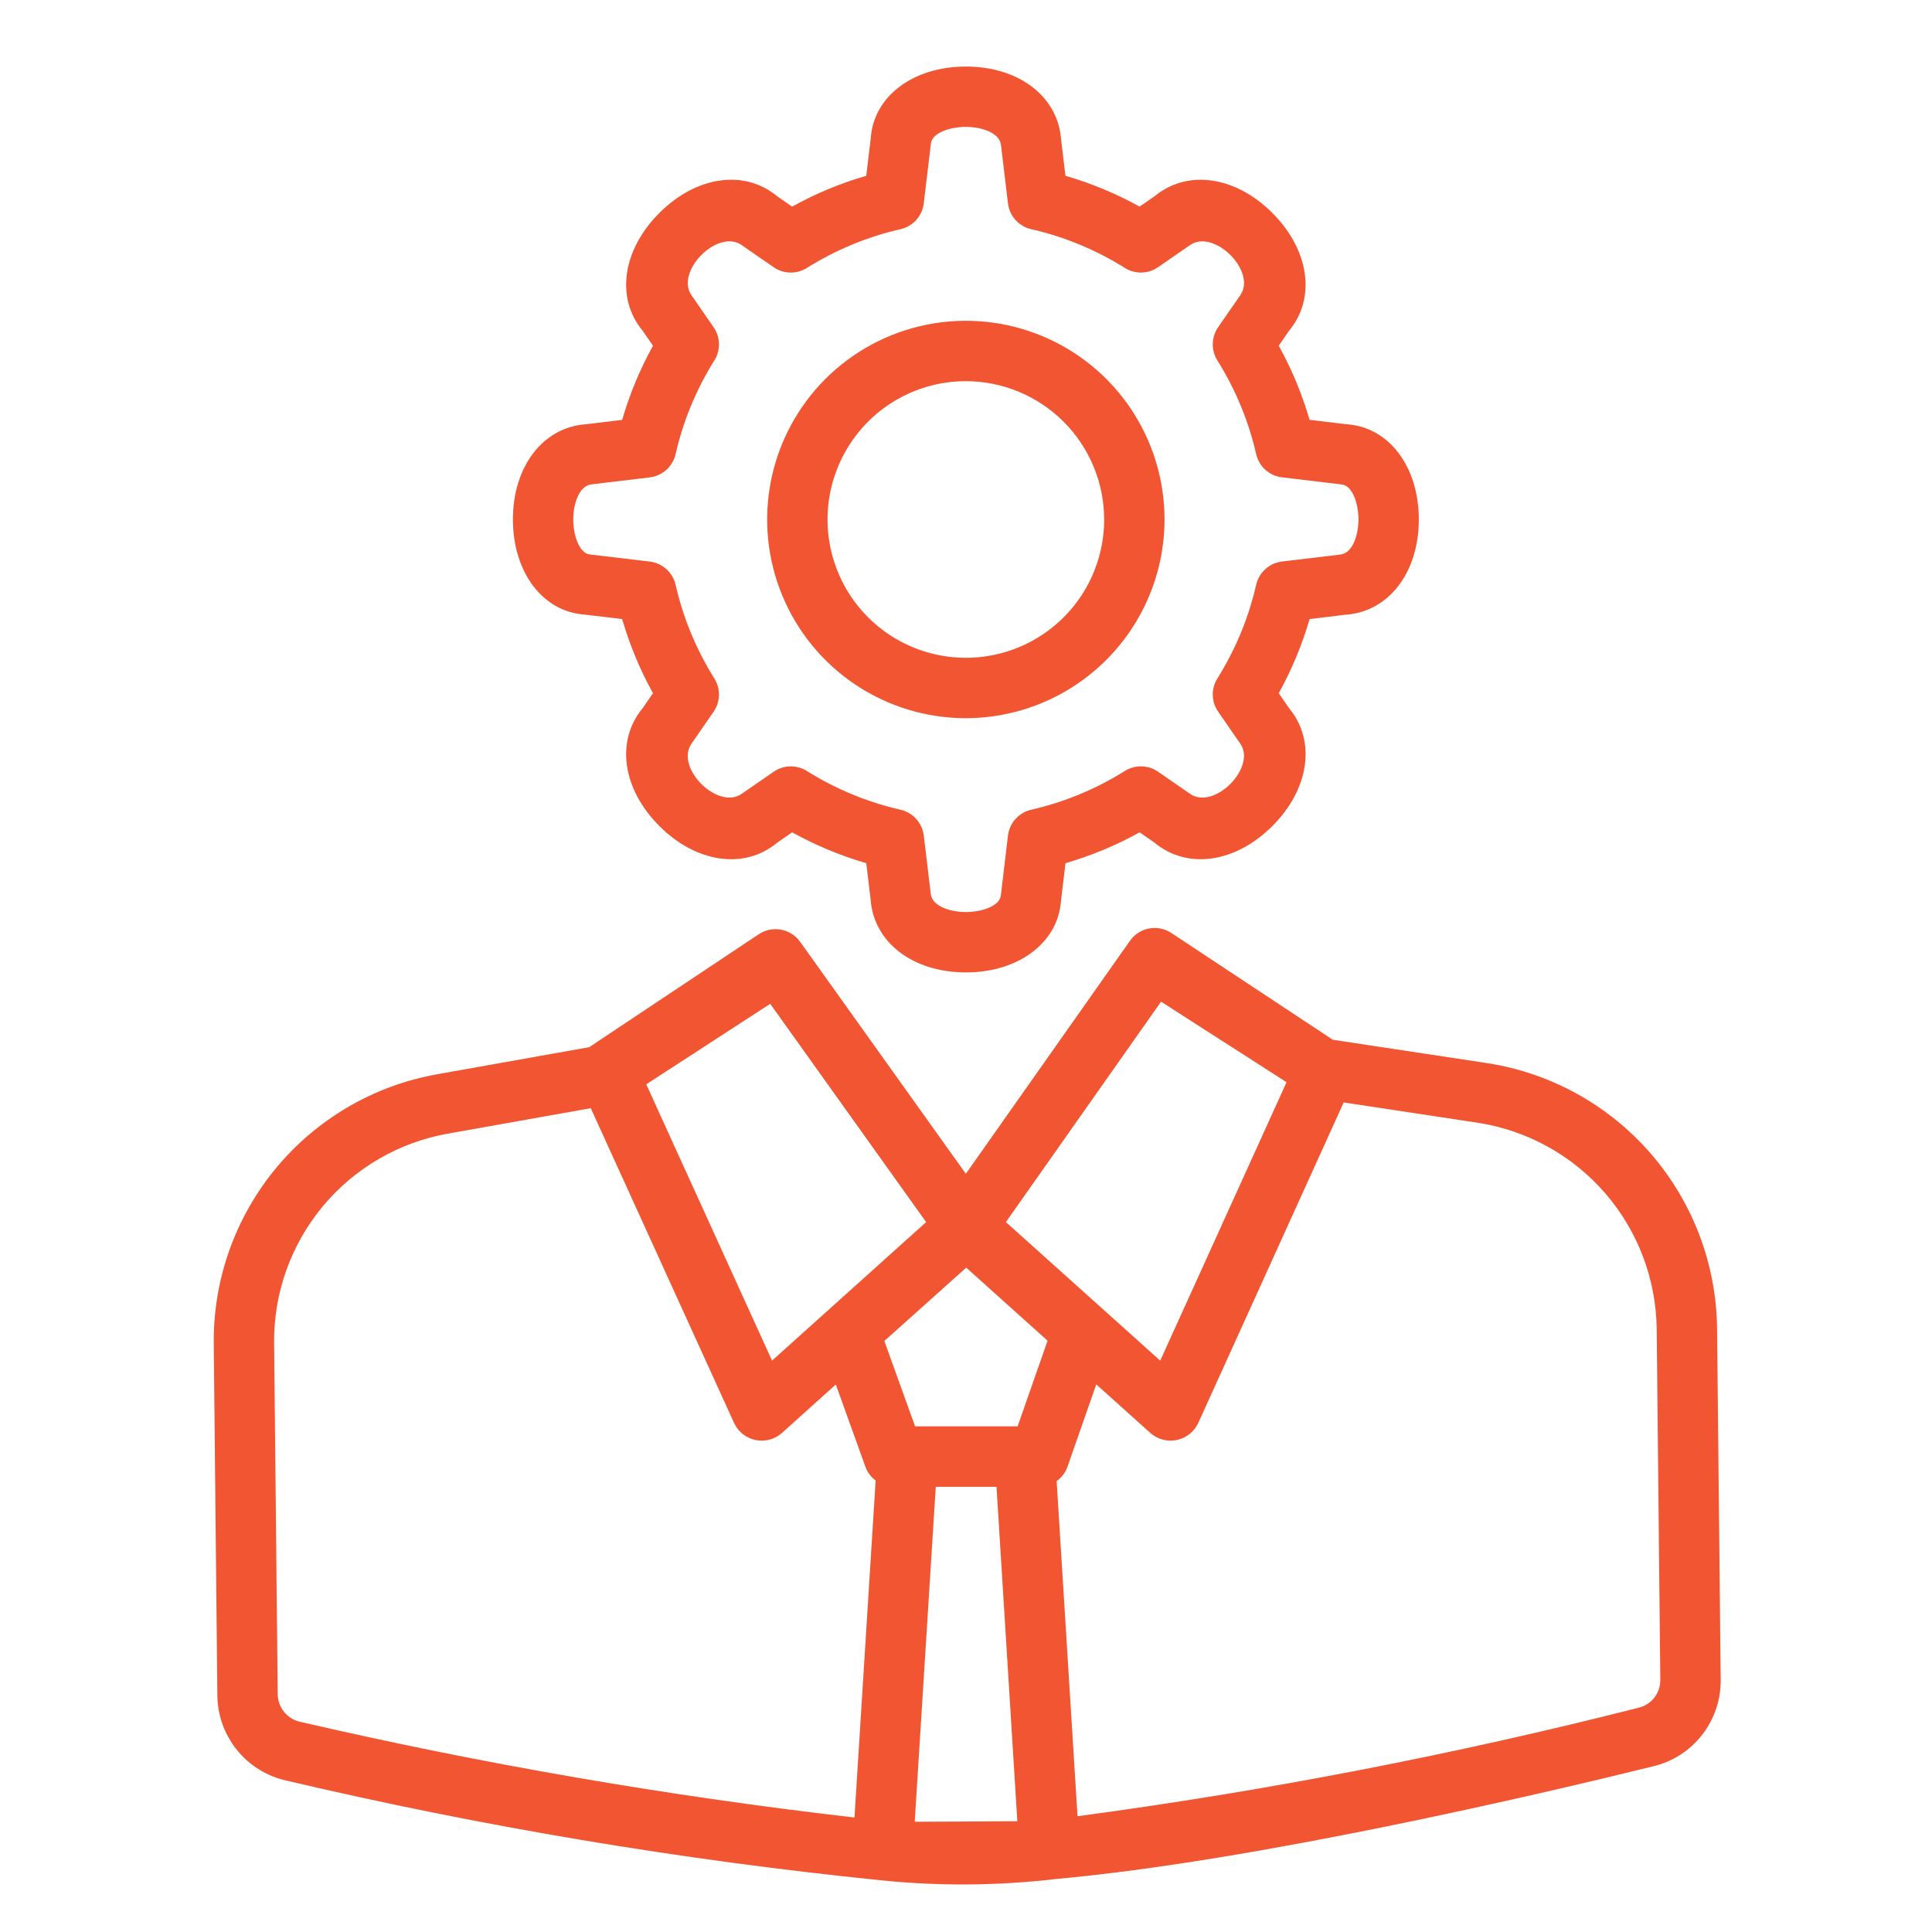
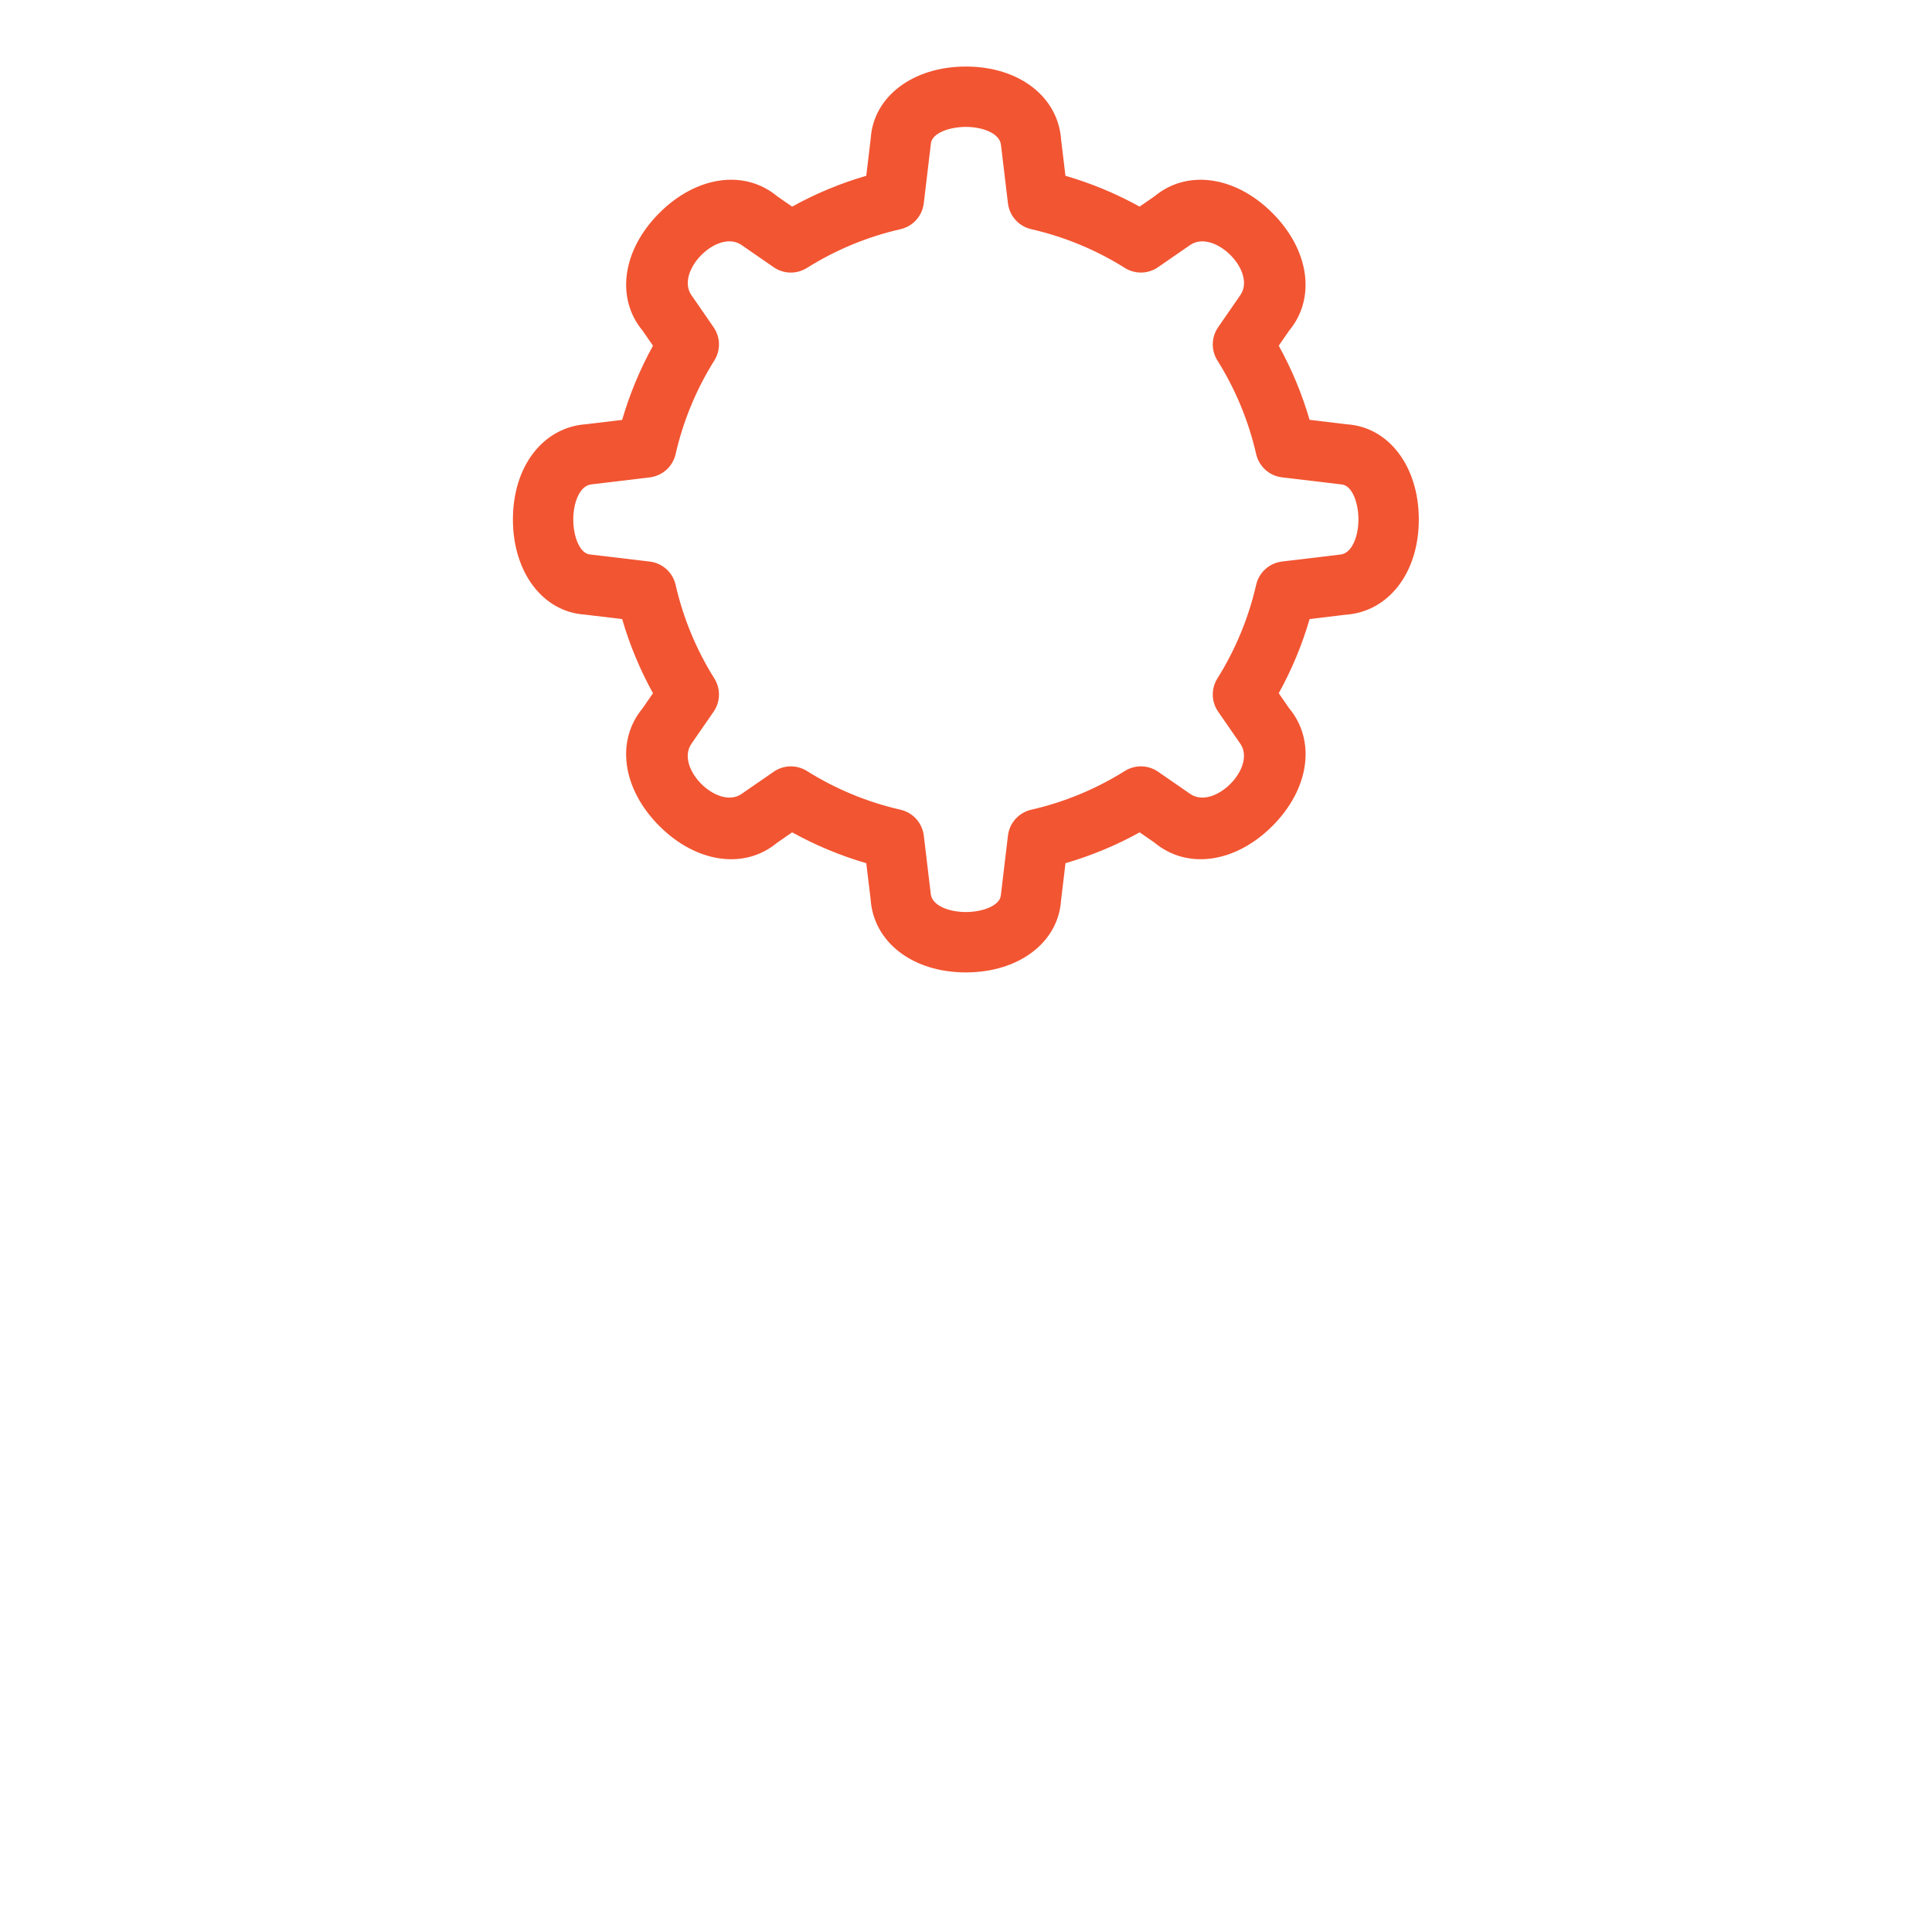
<svg xmlns="http://www.w3.org/2000/svg" width="72" height="72" viewBox="0 0 72 72" fill="none">
-   <path d="M35.996 26.765C34.531 26.765 33.099 26.331 31.881 25.517C30.664 24.704 29.714 23.547 29.154 22.194C28.593 20.841 28.446 19.352 28.732 17.916C29.018 16.479 29.723 15.16 30.758 14.124C31.794 13.089 33.113 12.383 34.55 12.097C35.986 11.812 37.475 11.958 38.828 12.519C40.181 13.079 41.338 14.028 42.151 15.246C42.965 16.464 43.399 17.895 43.399 19.36C43.397 21.323 42.616 23.205 41.228 24.593C39.84 25.981 37.959 26.762 35.996 26.765ZM35.996 14.205C34.976 14.205 33.979 14.507 33.132 15.073C32.284 15.639 31.623 16.445 31.233 17.386C30.842 18.328 30.74 19.365 30.939 20.365C31.138 21.365 31.628 22.283 32.349 23.004C33.07 23.725 33.989 24.216 34.989 24.415C35.989 24.614 37.025 24.512 37.967 24.122C38.909 23.732 39.714 23.071 40.281 22.224C40.847 21.376 41.149 20.379 41.149 19.36C41.148 17.993 40.604 16.683 39.638 15.717C38.672 14.751 37.362 14.207 35.996 14.205Z" fill="#F25532" />
  <path d="M35.995 36.239C34.011 36.238 32.551 35.113 32.444 33.503L32.284 32.169C31.323 31.889 30.396 31.503 29.52 31.019L28.961 31.406C27.748 32.416 25.954 32.165 24.572 30.783C23.19 29.401 22.94 27.608 23.949 26.394L24.335 25.834C23.851 24.959 23.465 24.032 23.186 23.071L21.791 22.904C20.241 22.803 19.116 21.344 19.115 19.36C19.114 17.377 20.24 15.916 21.85 15.809L23.186 15.648C23.465 14.687 23.851 13.76 24.335 12.884L23.949 12.325C22.94 11.111 23.191 9.318 24.572 7.937C25.951 6.557 27.744 6.302 28.961 7.313L29.52 7.7C30.395 7.216 31.322 6.83 32.283 6.551L32.45 5.157C32.551 3.607 34.01 2.482 35.994 2.48H35.995C37.978 2.48 39.438 3.605 39.546 5.216L39.706 6.551C40.667 6.83 41.595 7.215 42.47 7.7L43.03 7.312C44.246 6.305 46.038 6.557 47.417 7.936C48.797 9.316 49.049 11.111 48.041 12.324L47.655 12.883C48.139 13.759 48.525 14.685 48.804 15.646L50.198 15.813C51.75 15.916 52.875 17.376 52.875 19.36C52.875 21.344 51.749 22.803 50.138 22.91L48.805 23.07C48.526 24.031 48.14 24.958 47.655 25.834L48.042 26.394C49.05 27.608 48.799 29.402 47.418 30.783C46.037 32.164 44.246 32.416 43.03 31.406L42.471 31.019C41.596 31.504 40.669 31.889 39.708 32.168L39.541 33.563C39.438 35.114 37.978 36.239 35.995 36.239ZM29.472 28.56C29.683 28.56 29.89 28.619 30.069 28.731C31.143 29.406 32.323 29.894 33.56 30.176C33.786 30.228 33.99 30.348 34.145 30.52C34.3 30.692 34.399 30.908 34.427 31.139L34.685 33.295C34.717 33.752 35.374 33.989 35.994 33.989H35.995C36.616 33.989 37.274 33.752 37.3 33.354L37.564 31.138C37.592 30.908 37.69 30.692 37.845 30.52C38.001 30.348 38.205 30.227 38.431 30.176C39.667 29.894 40.847 29.405 41.921 28.731C42.108 28.614 42.324 28.555 42.544 28.56C42.764 28.565 42.978 28.634 43.159 28.76L44.355 29.587C45.249 30.201 46.832 28.602 46.224 27.718L45.397 26.522C45.271 26.341 45.202 26.127 45.197 25.907C45.192 25.687 45.251 25.471 45.368 25.284C46.042 24.21 46.531 23.03 46.813 21.794C46.865 21.568 46.985 21.363 47.157 21.208C47.329 21.053 47.545 20.955 47.775 20.927L49.931 20.669C50.388 20.637 50.625 19.98 50.625 19.359C50.625 18.738 50.388 18.079 49.99 18.053L47.775 17.789C47.545 17.762 47.329 17.663 47.157 17.508C46.985 17.353 46.865 17.148 46.813 16.922C46.531 15.686 46.042 14.506 45.368 13.432C45.251 13.246 45.191 13.029 45.197 12.809C45.202 12.589 45.271 12.376 45.396 12.195L46.224 10.998C46.838 10.105 45.238 8.522 44.355 9.13L43.158 9.957C42.978 10.082 42.764 10.152 42.544 10.157C42.324 10.162 42.107 10.102 41.921 9.986C40.847 9.311 39.667 8.823 38.431 8.541C38.205 8.489 38 8.369 37.845 8.197C37.69 8.025 37.592 7.809 37.564 7.579L37.306 5.423C37.274 4.966 36.616 4.729 35.995 4.729C35.374 4.729 34.716 4.966 34.69 5.363L34.426 7.579C34.398 7.809 34.3 8.025 34.145 8.197C33.99 8.369 33.785 8.49 33.559 8.541C32.323 8.823 31.143 9.312 30.069 9.987C29.883 10.103 29.666 10.163 29.446 10.158C29.226 10.153 29.013 10.083 28.832 9.958L27.635 9.131C26.742 8.516 25.159 10.115 25.767 10.999L26.594 12.196C26.719 12.377 26.789 12.59 26.794 12.81C26.799 13.03 26.739 13.247 26.622 13.433C25.948 14.507 25.46 15.687 25.178 16.924C25.126 17.15 25.006 17.354 24.834 17.509C24.661 17.664 24.445 17.763 24.215 17.791L22.059 18.049C21.602 18.081 21.364 18.739 21.364 19.36C21.364 19.982 21.602 20.638 21.998 20.665L24.215 20.928C24.445 20.956 24.661 21.054 24.834 21.209C25.006 21.365 25.126 21.569 25.178 21.795C25.46 23.031 25.948 24.211 26.622 25.285C26.739 25.472 26.799 25.688 26.794 25.908C26.789 26.128 26.719 26.342 26.594 26.523L25.767 27.719C25.152 28.613 26.75 30.197 27.635 29.588L28.832 28.761C29.02 28.63 29.243 28.56 29.472 28.56Z" fill="#F25532" />
-   <path d="M63.99 49.498C63.962 47.109 63.089 44.807 61.526 42.999C59.963 41.192 57.811 39.996 55.45 39.624L49.668 38.748L43.655 34.771C43.407 34.605 43.103 34.545 42.81 34.604C42.518 34.662 42.261 34.835 42.095 35.083L35.994 43.744L29.963 35.3L29.814 35.093C29.643 34.857 29.388 34.696 29.101 34.645C28.815 34.593 28.52 34.654 28.278 34.816L22.011 38.99C21.999 38.998 21.992 39.012 21.98 39.021L16.291 40.035C13.942 40.453 11.817 41.689 10.293 43.525C8.769 45.361 7.944 47.677 7.966 50.063L8.1 63.145C8.099 63.894 8.353 64.621 8.822 65.206C9.29 65.79 9.944 66.197 10.675 66.358C17.962 68.07 25.353 69.311 32.8 70.07C34.975 70.295 37.169 70.28 39.341 70.026C46.782 69.354 57.397 66.864 61.61 65.825C62.336 65.652 62.981 65.236 63.438 64.646C63.895 64.056 64.138 63.328 64.125 62.582L63.99 49.498ZM47.946 40.331L43.238 50.707L37.487 45.543L43.269 37.329L47.946 40.331ZM28.704 37.409L34.515 45.544L28.772 50.706L24.084 40.409L28.704 37.409ZM39.04 49.964L37.924 53.156H34.102L32.957 49.974L36.009 47.241L39.04 49.964ZM10.35 63.133L10.215 50.038C10.2 48.184 10.842 46.384 12.027 44.958C13.213 43.532 14.865 42.572 16.69 42.248L22.016 41.299L27.36 53.036C27.435 53.196 27.546 53.336 27.684 53.445C27.822 53.554 27.984 53.629 28.156 53.665C28.329 53.701 28.507 53.696 28.677 53.651C28.848 53.606 29.005 53.522 29.137 53.406L31.149 51.596L32.253 54.667C32.328 54.869 32.46 55.046 32.633 55.175L31.844 67.733C24.892 66.933 17.991 65.742 11.173 64.164C10.94 64.11 10.732 63.979 10.582 63.792C10.433 63.605 10.351 63.373 10.35 63.133ZM34.089 67.892L34.873 55.41H37.137L37.913 67.871C37.852 67.874 34.156 67.895 34.089 67.892ZM61.077 63.639C54.187 65.391 47.202 66.742 40.156 67.686L39.378 55.197C39.565 55.063 39.706 54.874 39.783 54.657L40.855 51.592L42.875 53.407C43.008 53.523 43.165 53.606 43.336 53.651C43.506 53.696 43.684 53.701 43.857 53.665C44.029 53.629 44.191 53.553 44.329 53.444C44.467 53.335 44.578 53.195 44.653 53.035L50.075 41.085L55.101 41.846C56.936 42.136 58.608 43.066 59.823 44.471C61.038 45.876 61.717 47.665 61.74 49.522L61.875 62.605C61.878 62.843 61.8 63.073 61.656 63.261C61.511 63.449 61.307 63.582 61.077 63.639Z" fill="#F25532" />
</svg>